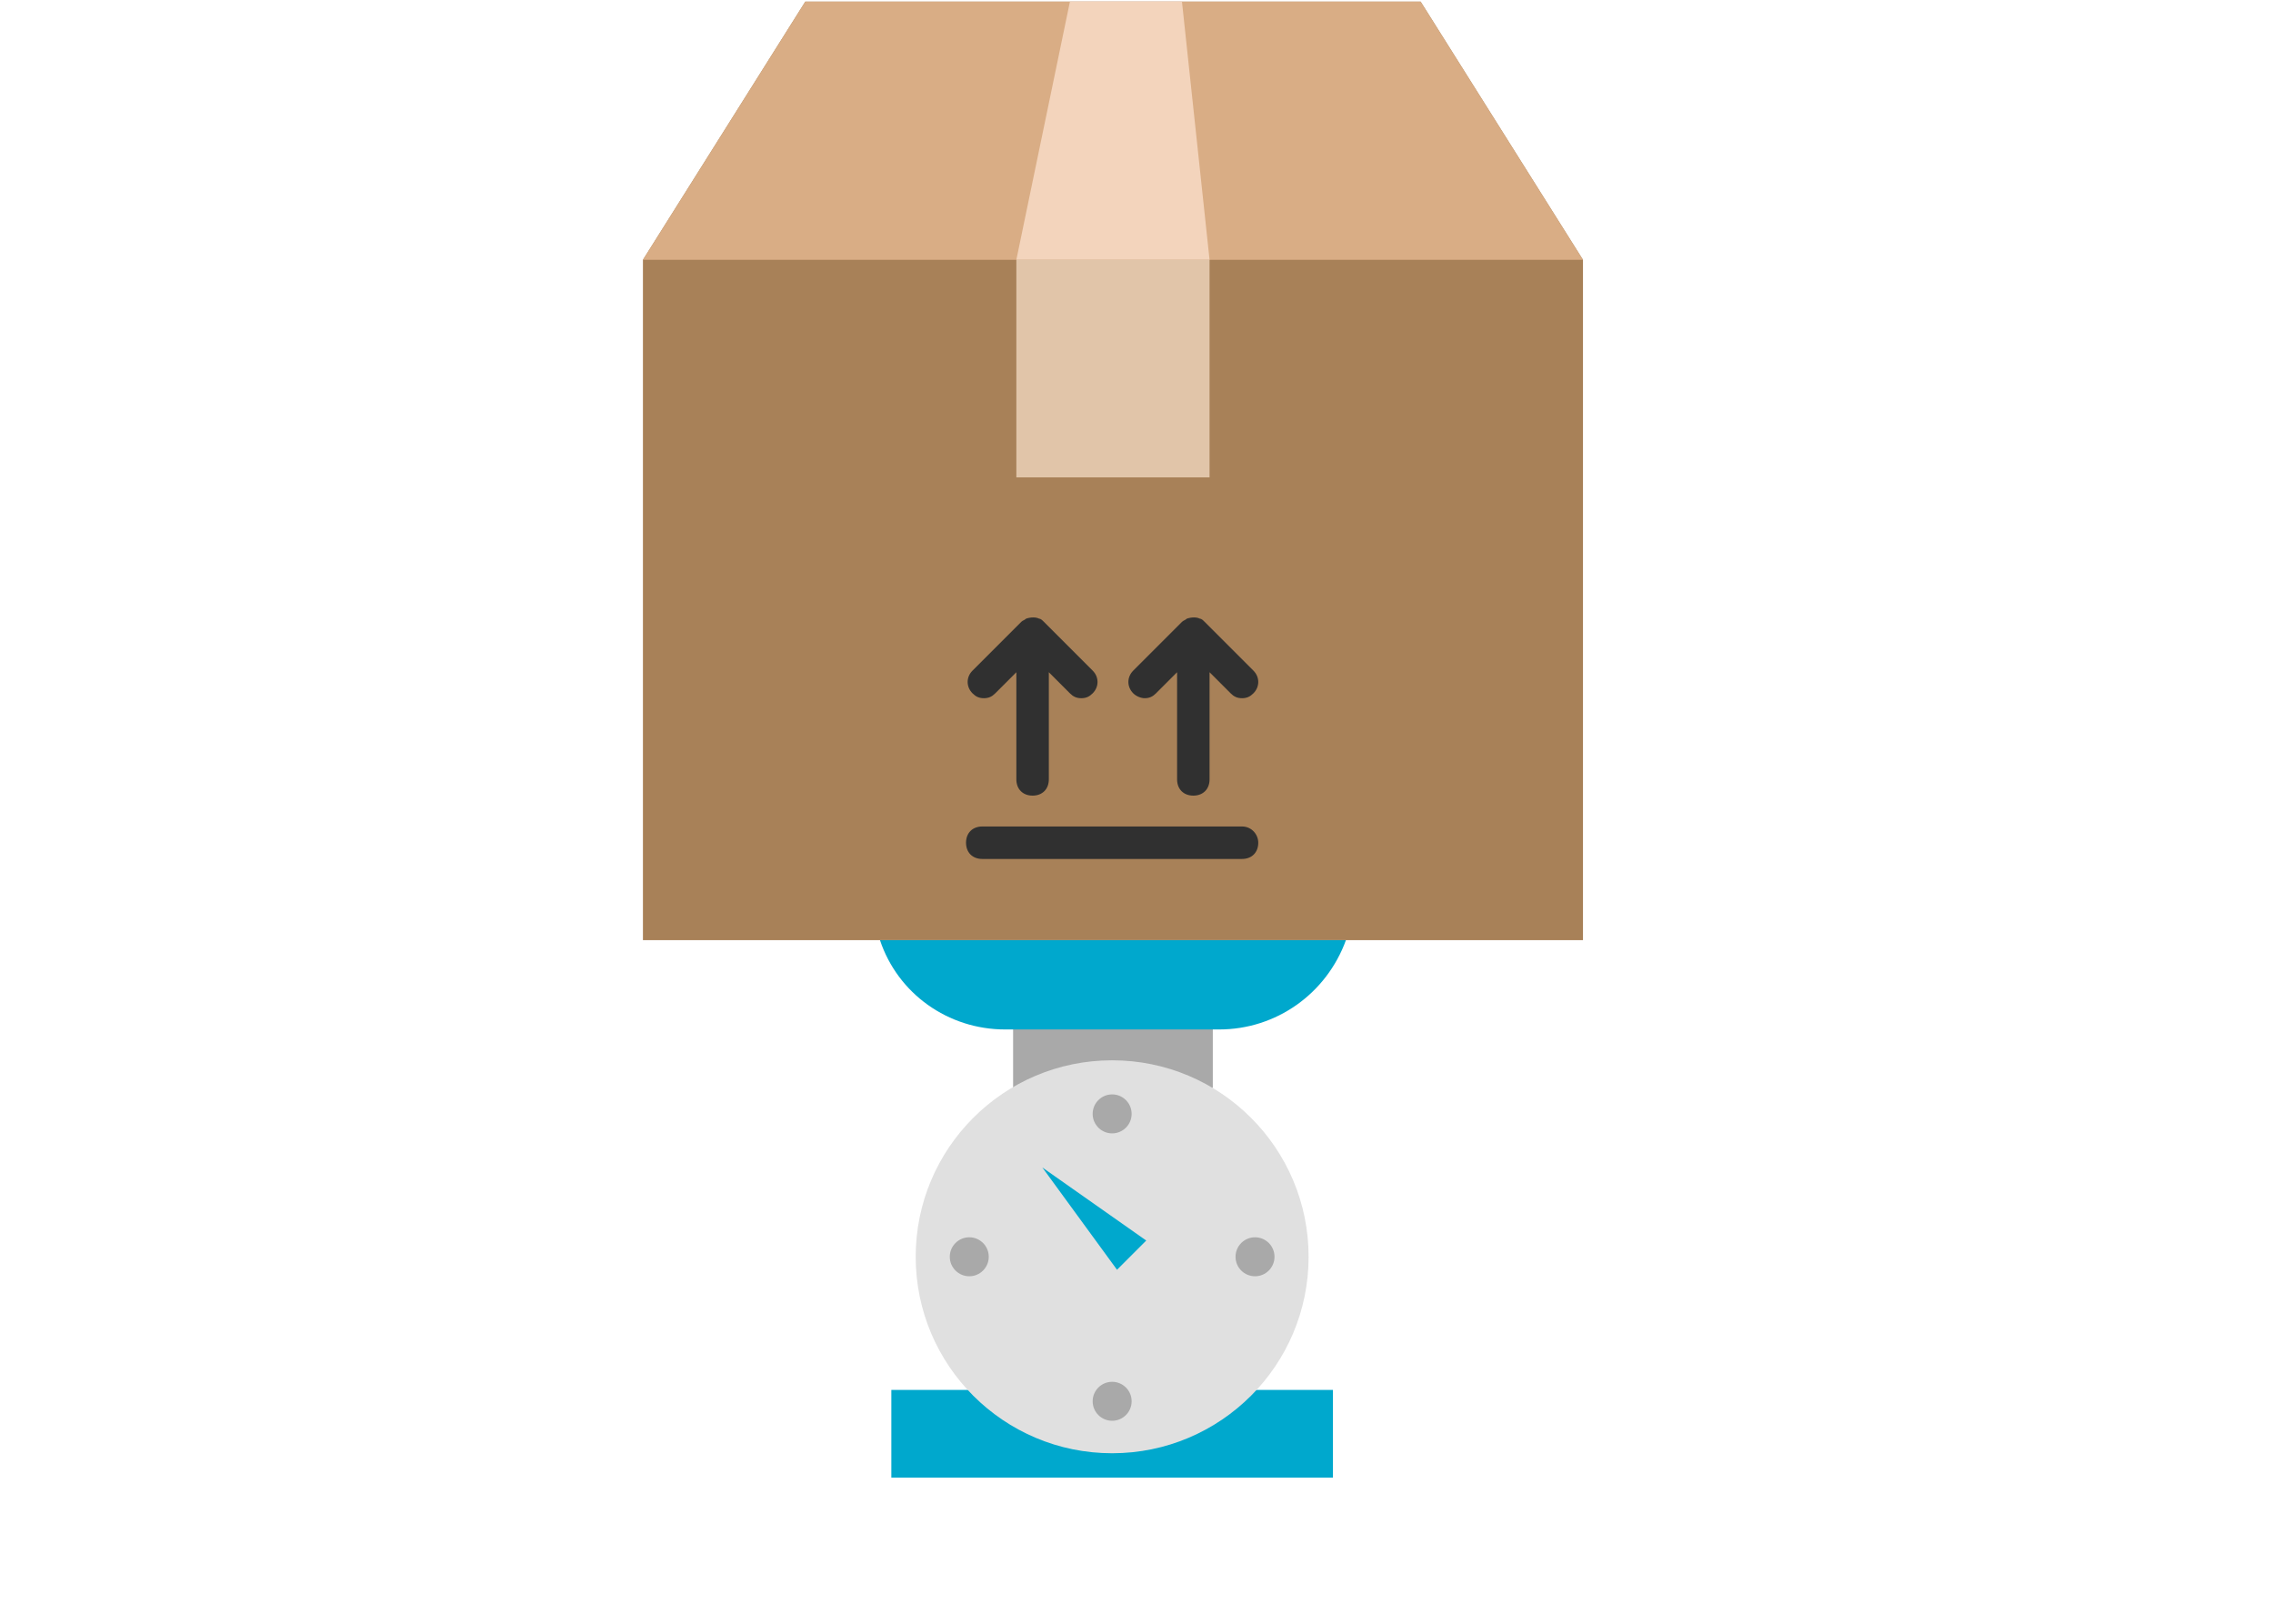
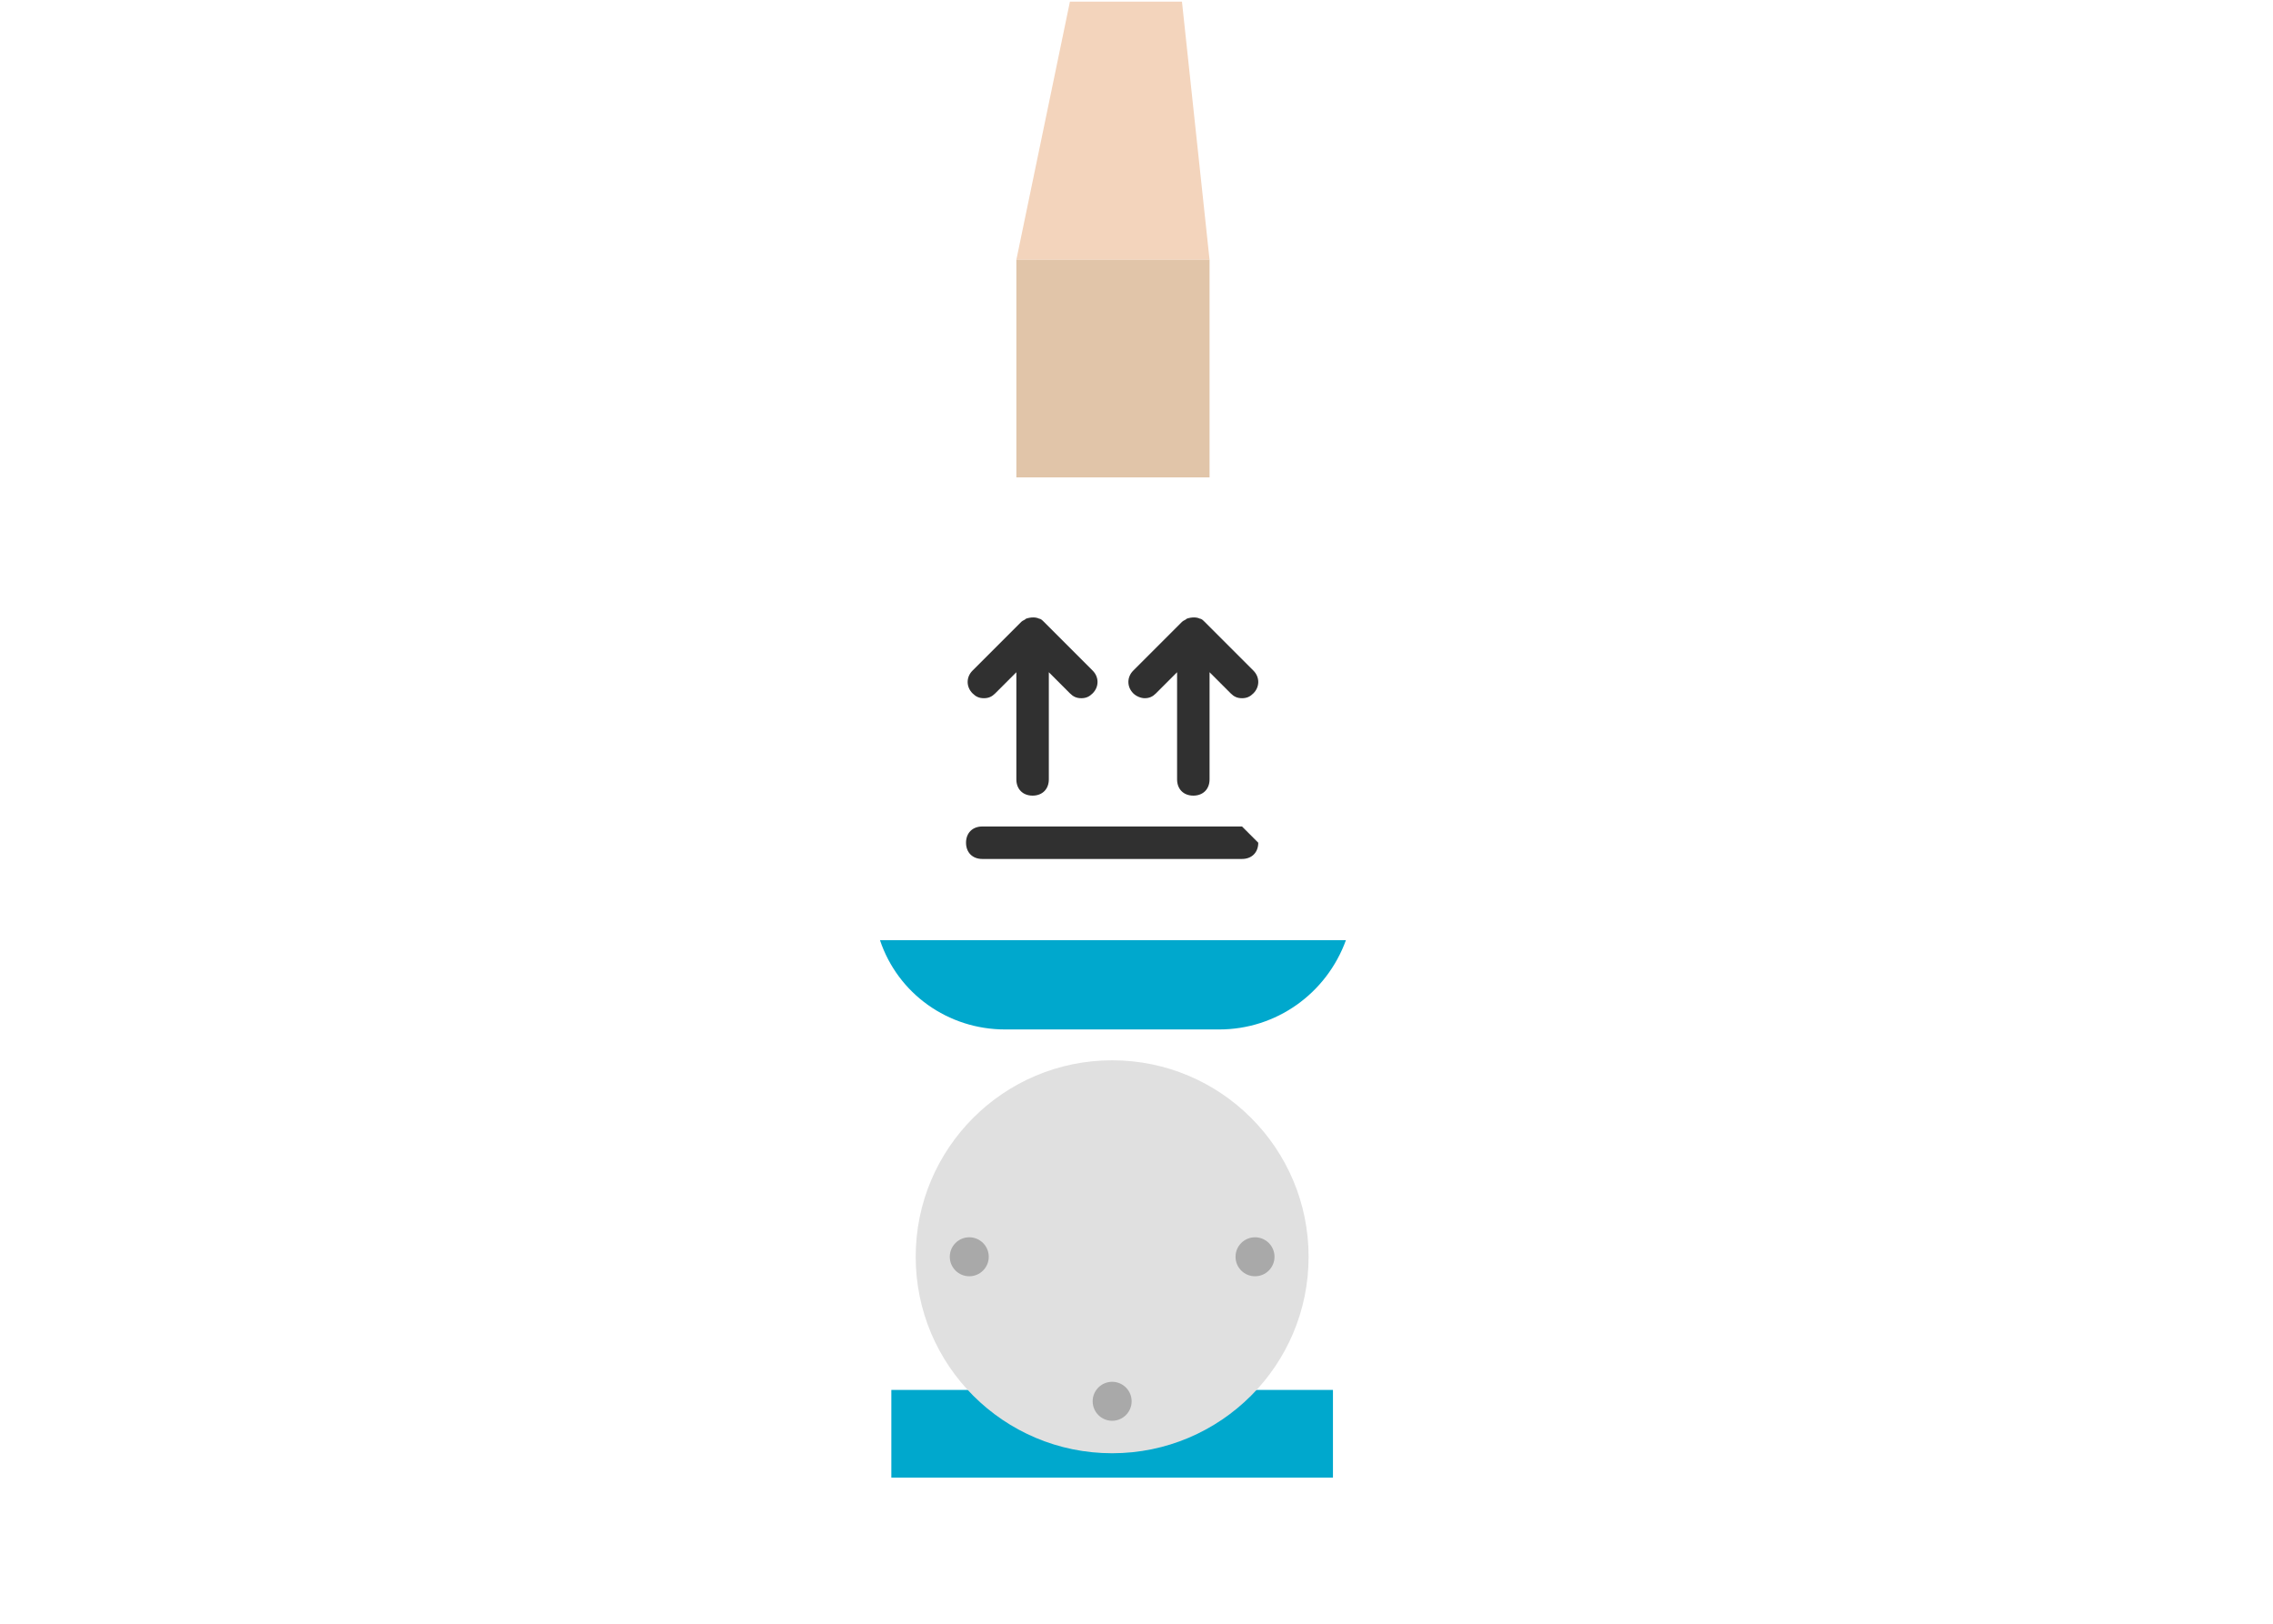
<svg xmlns="http://www.w3.org/2000/svg" version="1.1" id="Layer_1" x="0px" y="0px" viewBox="0 0 140 100" style="enable-background:new 0 0 140 100;" xml:space="preserve">
  <style type="text/css">
	.st0{fill:#A88158;}
	.st1{fill:#303030;}
	.st2{fill:#D9AD85;}
	.st3{fill:#F3D4BC;}
	.st4{fill:#E1C5A9;}
	.st5{fill:#00A8CD;}
	.st6{fill:#A9A9A9;}
	.st7{fill:#E0E0E0;}
</style>
  <title>Service 10</title>
  <g>
-     <polygon class="st0" points="87.5,0.1 49.6,0.1 39.6,16 39.6,57.9 97.5,57.9 97.5,16  " />
    <g>
-       <path class="st1" d="M76.5,50.9h-16c-0.6,0-1,0.4-1,1c0,0.6,0.4,1,1,1h16c0.6,0,1-0.4,1-1C77.5,51.4,77.1,50.9,76.5,50.9z" />
+       <path class="st1" d="M76.5,50.9h-16c-0.6,0-1,0.4-1,1c0,0.6,0.4,1,1,1h16c0.6,0,1-0.4,1-1z" />
      <path class="st1" d="M60.6,43c0.3,0,0.5-0.1,0.7-0.3l1.3-1.3v6.6c0,0.6,0.4,1,1,1s1-0.4,1-1v-6.6l1.3,1.3c0.2,0.2,0.4,0.3,0.7,0.3    c0.3,0,0.5-0.1,0.7-0.3c0.4-0.4,0.4-1,0-1.4l-3-3c-0.1-0.1-0.2-0.2-0.3-0.2c-0.2-0.1-0.5-0.1-0.8,0c-0.1,0.1-0.2,0.1-0.3,0.2l-3,3    c-0.4,0.4-0.4,1,0,1.4C60.1,42.9,60.3,43,60.6,43z" />
      <path class="st1" d="M70.5,43c0.3,0,0.5-0.1,0.7-0.3l1.3-1.3v6.6c0,0.6,0.4,1,1,1c0.6,0,1-0.4,1-1v-6.6l1.3,1.3    c0.2,0.2,0.4,0.3,0.7,0.3s0.5-0.1,0.7-0.3c0.4-0.4,0.4-1,0-1.4l-3-3c-0.1-0.1-0.2-0.2-0.3-0.2c-0.2-0.1-0.5-0.1-0.8,0    c-0.1,0.1-0.2,0.1-0.3,0.2l-3,3c-0.4,0.4-0.4,1,0,1.4C70,42.9,70.3,43,70.5,43z" />
    </g>
-     <polygon class="st2" points="49.6,0.1 39.6,16 97.5,16 87.5,0.1  " />
    <polygon class="st3" points="65.9,0.1 72.8,0.1 74.5,16 62.6,16  " />
    <rect x="62.6" y="16" class="st4" width="11.9" height="13.4" />
  </g>
  <rect x="54.9" y="85.6" class="st5" width="27.2" height="5.4" />
-   <rect x="62.4" y="60.5" class="st6" width="12.3" height="6.5" />
  <path class="st5" d="M75.1,63.4H61.9c-3.5,0-6.6-2.2-7.7-5.5l0,0h28.7v0C81.7,61.2,78.6,63.4,75.1,63.4z" />
  <g>
    <circle class="st7" cx="68.5" cy="77.4" r="12.1" />
    <g>
-       <circle class="st6" cx="68.5" cy="68.6" r="1.2" />
      <circle class="st6" cx="68.5" cy="86.3" r="1.2" />
    </g>
    <g>
      <circle class="st6" cx="77.3" cy="77.4" r="1.2" />
      <circle class="st6" cx="59.7" cy="77.4" r="1.2" />
    </g>
  </g>
-   <polygon class="st5" points="64.2,71.9 68.8,78.2 70.6,76.4 " />
</svg>